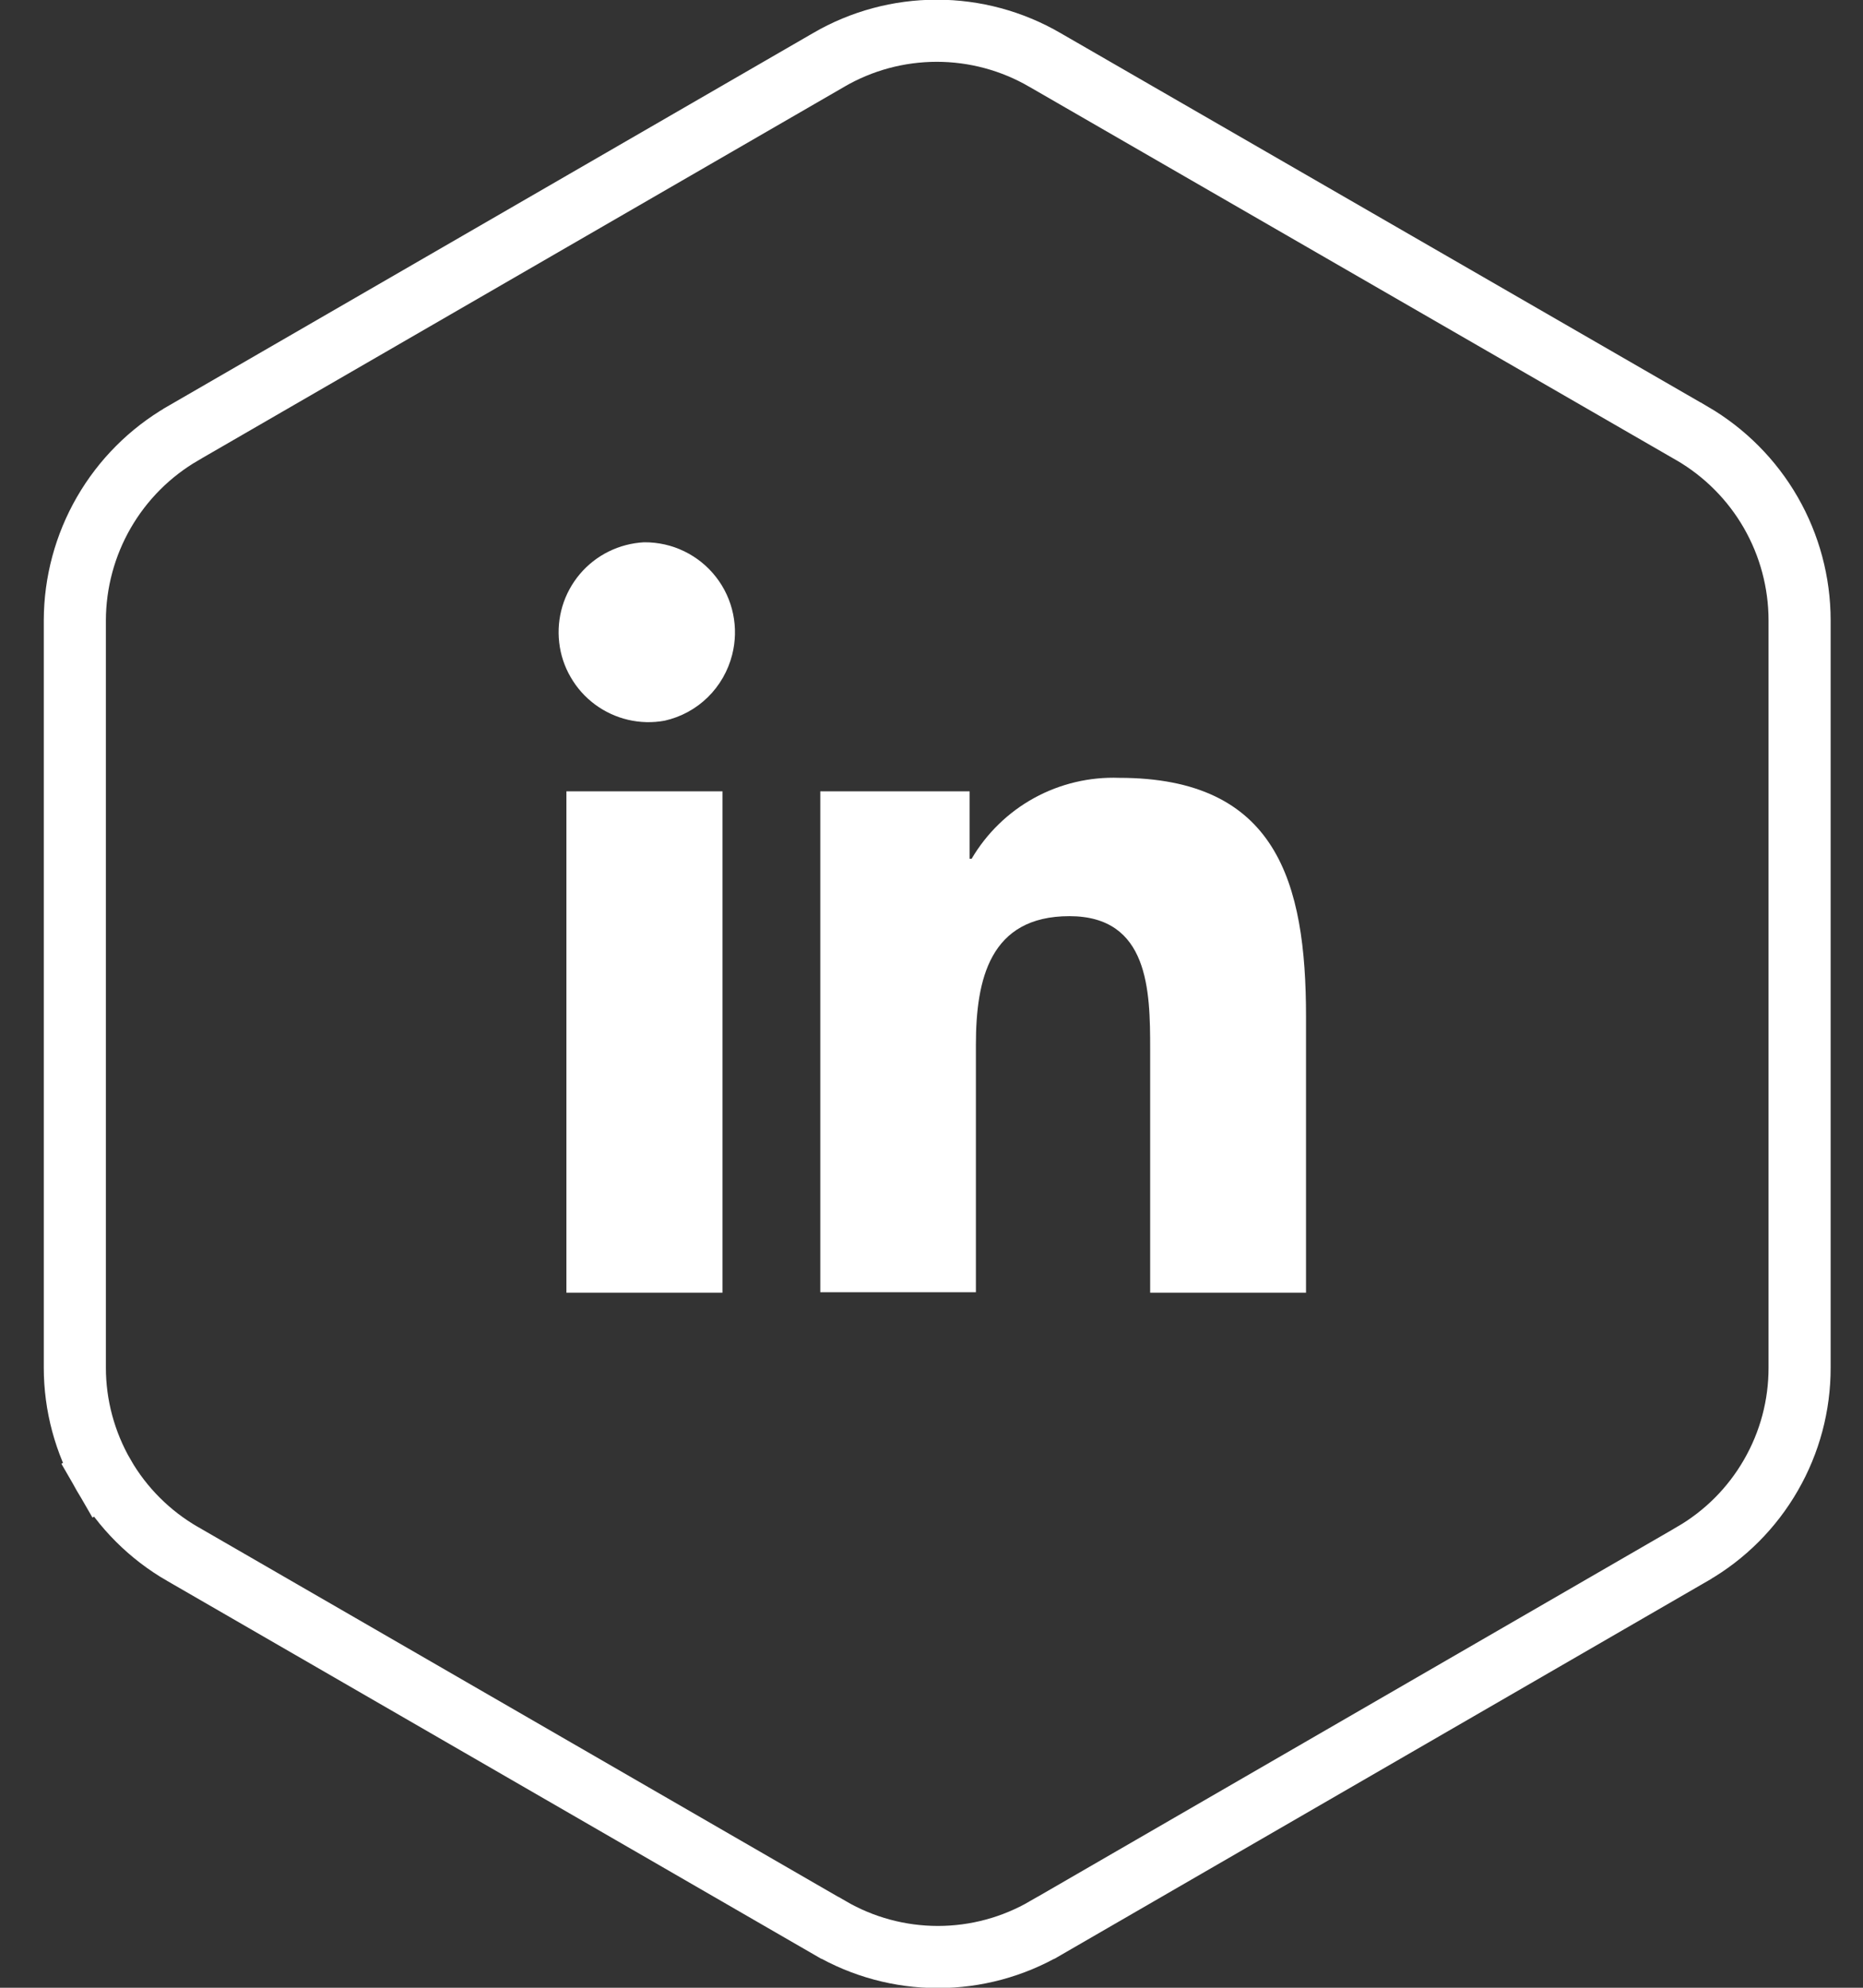
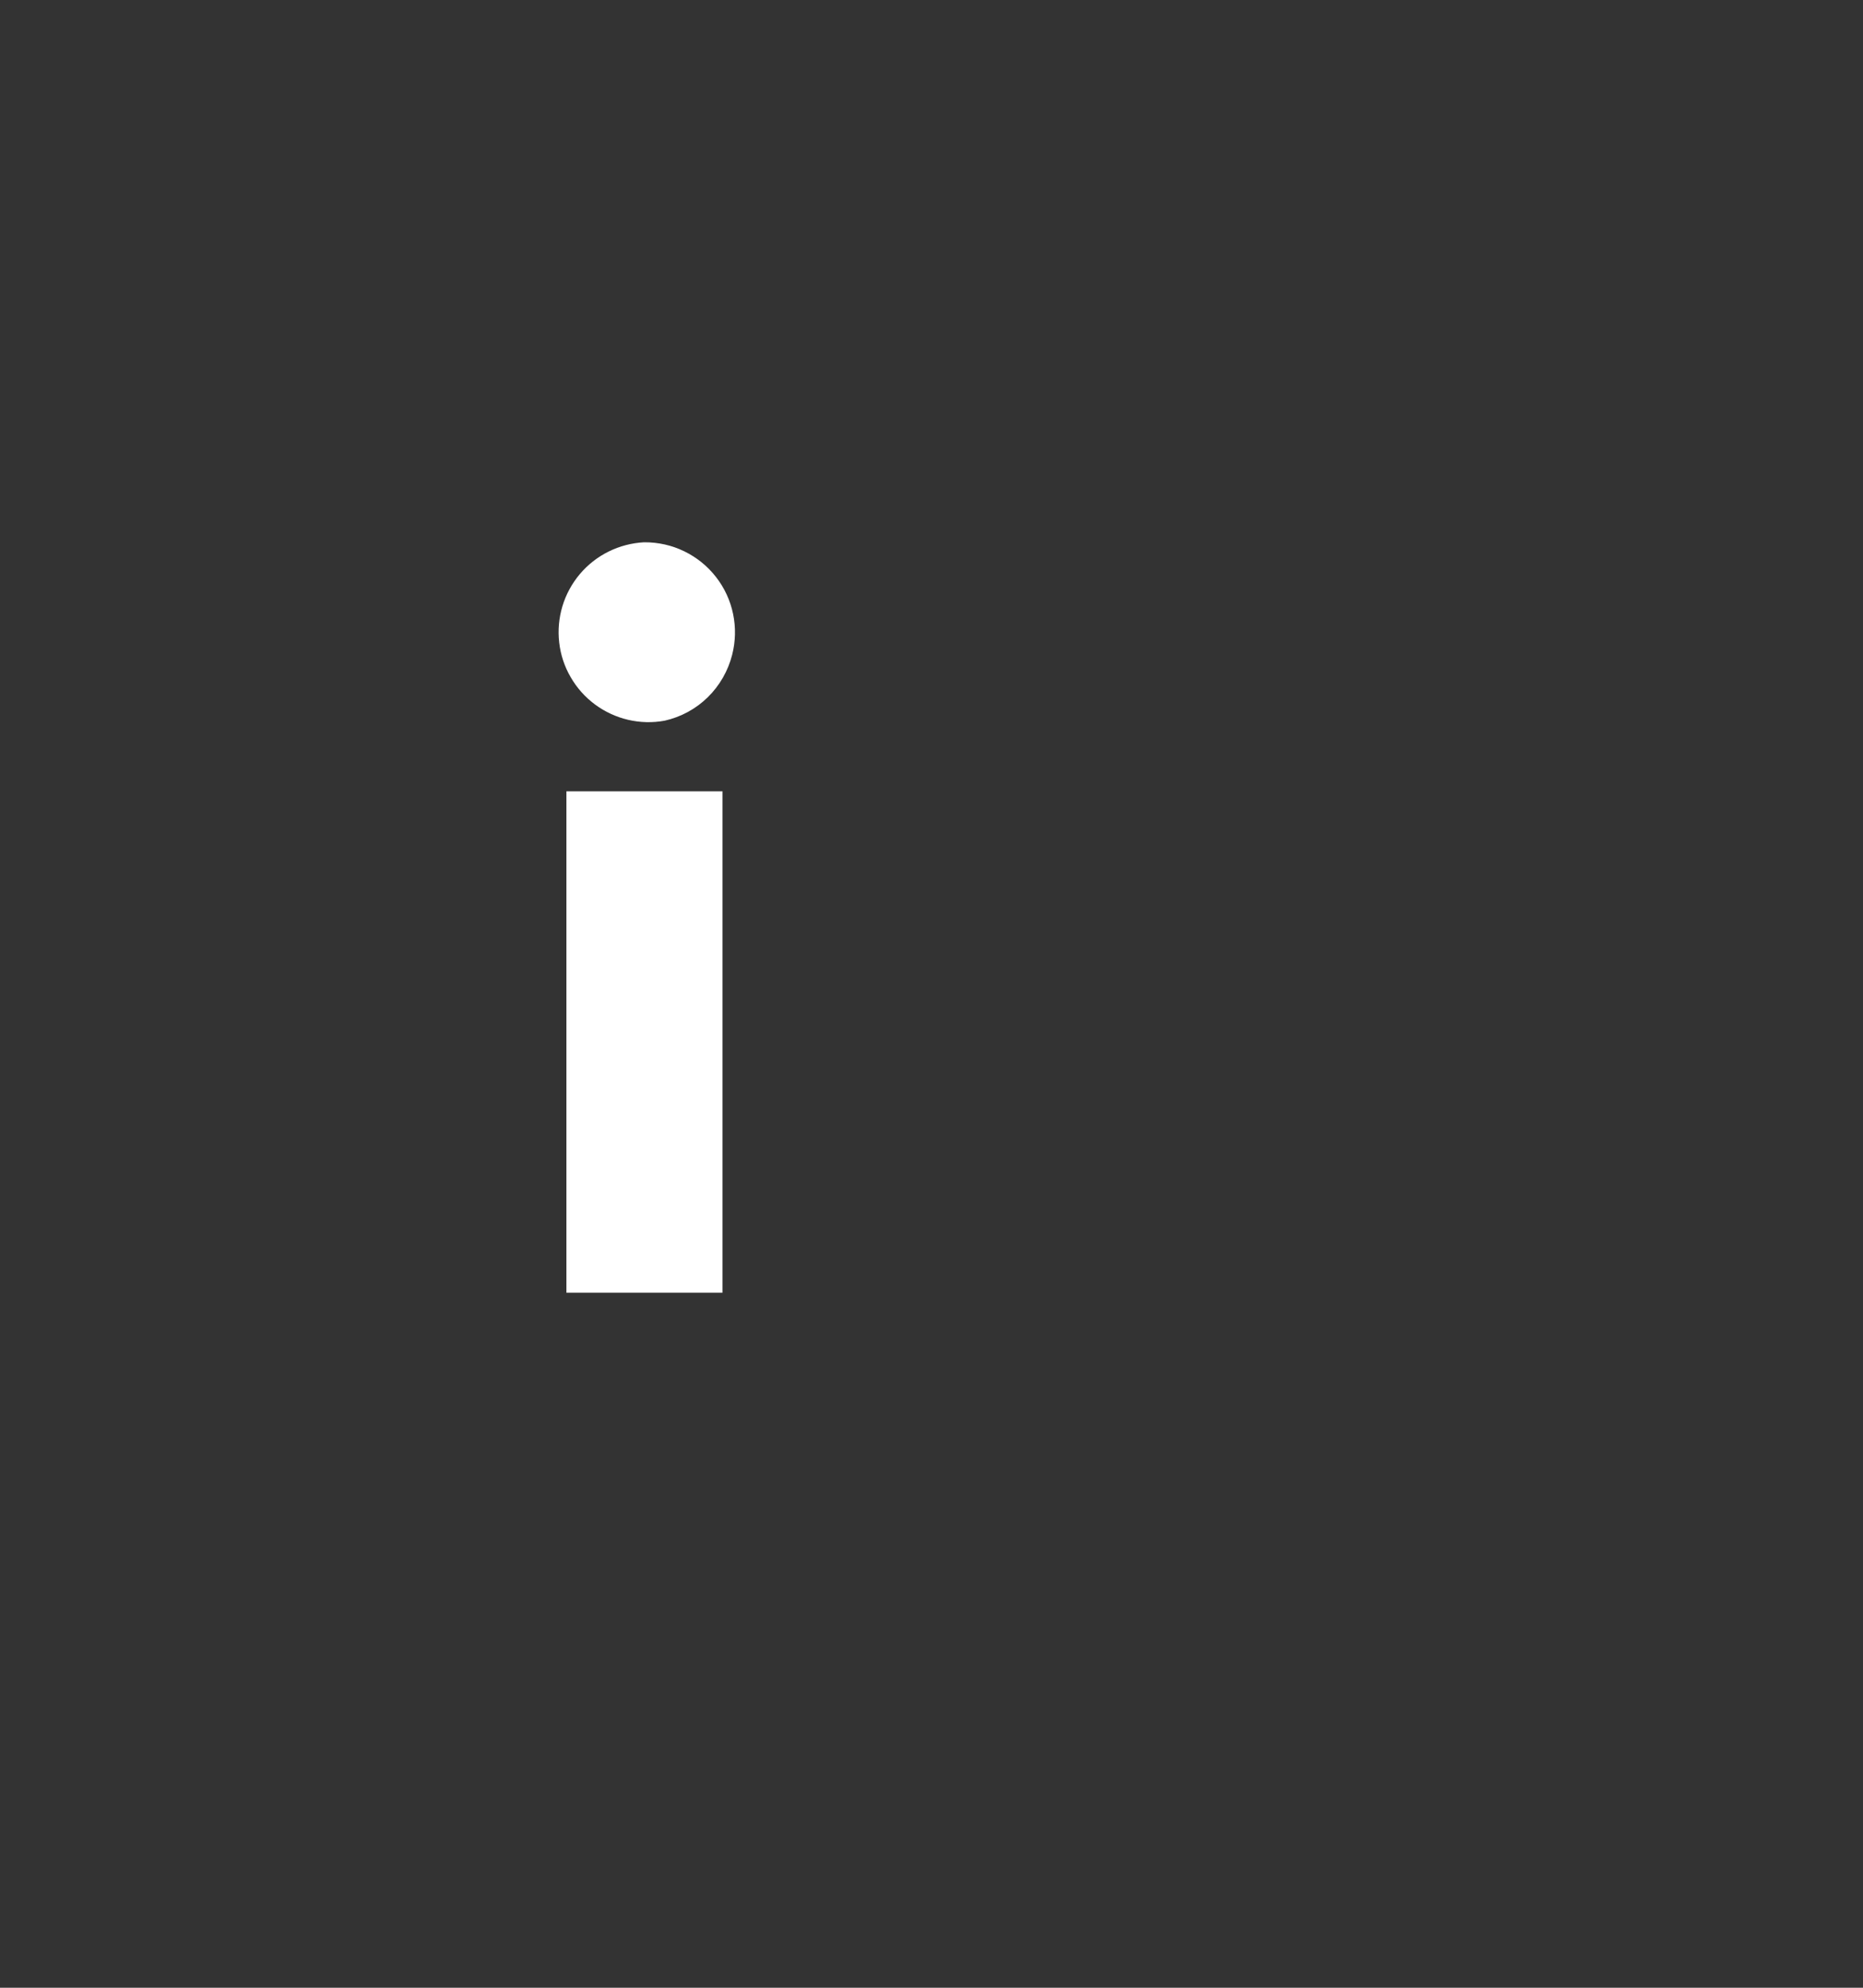
<svg xmlns="http://www.w3.org/2000/svg" width="30" height="32" viewBox="0 0 30 32" fill="none">
  <rect x="0" y="0" width="30" height="32" fill="#333333" stroke="none" />
-   <path d="M28.979 22.017V22.017C28.98 22.625 28.821 23.222 28.517 23.748C28.214 24.275 27.778 24.712 27.252 25.016L27.251 25.017L16.844 31.035L16.843 31.035C16.315 31.343 15.714 31.505 15.103 31.505C14.492 31.505 13.891 31.343 13.363 31.035L13.361 31.035L2.94 25.016L2.939 25.016C2.412 24.712 1.974 24.275 1.67 23.749L1.239 23.998L1.67 23.749C1.366 23.222 1.205 22.625 1.205 22.017V9.984C1.207 9.375 1.368 8.778 1.672 8.251C1.977 7.723 2.414 7.285 2.94 6.98C2.94 6.98 2.941 6.979 2.941 6.979L13.344 0.965L13.345 0.964C13.873 0.657 14.473 0.495 15.085 0.495C15.696 0.495 16.297 0.657 16.825 0.964L16.827 0.965L27.25 6.979C27.25 6.979 27.251 6.979 27.251 6.979C27.776 7.286 28.212 7.724 28.515 8.251C28.818 8.778 28.978 9.376 28.979 9.984V22.017Z" stroke="white" />
  <path d="M9.121 12.739H11.634V20.811H9.121V12.739ZM10.377 8.73C10.599 8.729 10.819 8.778 11.018 8.875C11.218 8.972 11.393 9.113 11.529 9.288C11.666 9.463 11.76 9.667 11.805 9.884C11.85 10.101 11.845 10.326 11.79 10.541C11.724 10.801 11.588 11.038 11.397 11.225C11.205 11.413 10.965 11.543 10.703 11.602C10.508 11.638 10.308 11.633 10.115 11.588C9.922 11.543 9.741 11.459 9.581 11.341C9.422 11.223 9.289 11.074 9.19 10.902C9.09 10.731 9.027 10.541 9.005 10.344C8.982 10.147 9 9.948 9.057 9.758C9.114 9.569 9.21 9.393 9.338 9.241C9.466 9.09 9.623 8.967 9.801 8.879C9.979 8.791 10.172 8.741 10.37 8.73" fill="white" />
-   <path d="M13.209 12.739H15.614V13.825H15.646C15.888 13.414 16.236 13.075 16.654 12.846C17.072 12.617 17.545 12.505 18.022 12.522C20.556 12.522 21.031 14.195 21.031 16.367V20.811H18.521V16.885C18.521 15.951 18.503 14.749 17.221 14.749C15.939 14.749 15.715 15.766 15.715 16.82V20.803H13.209V12.739Z" fill="white" />
</svg>